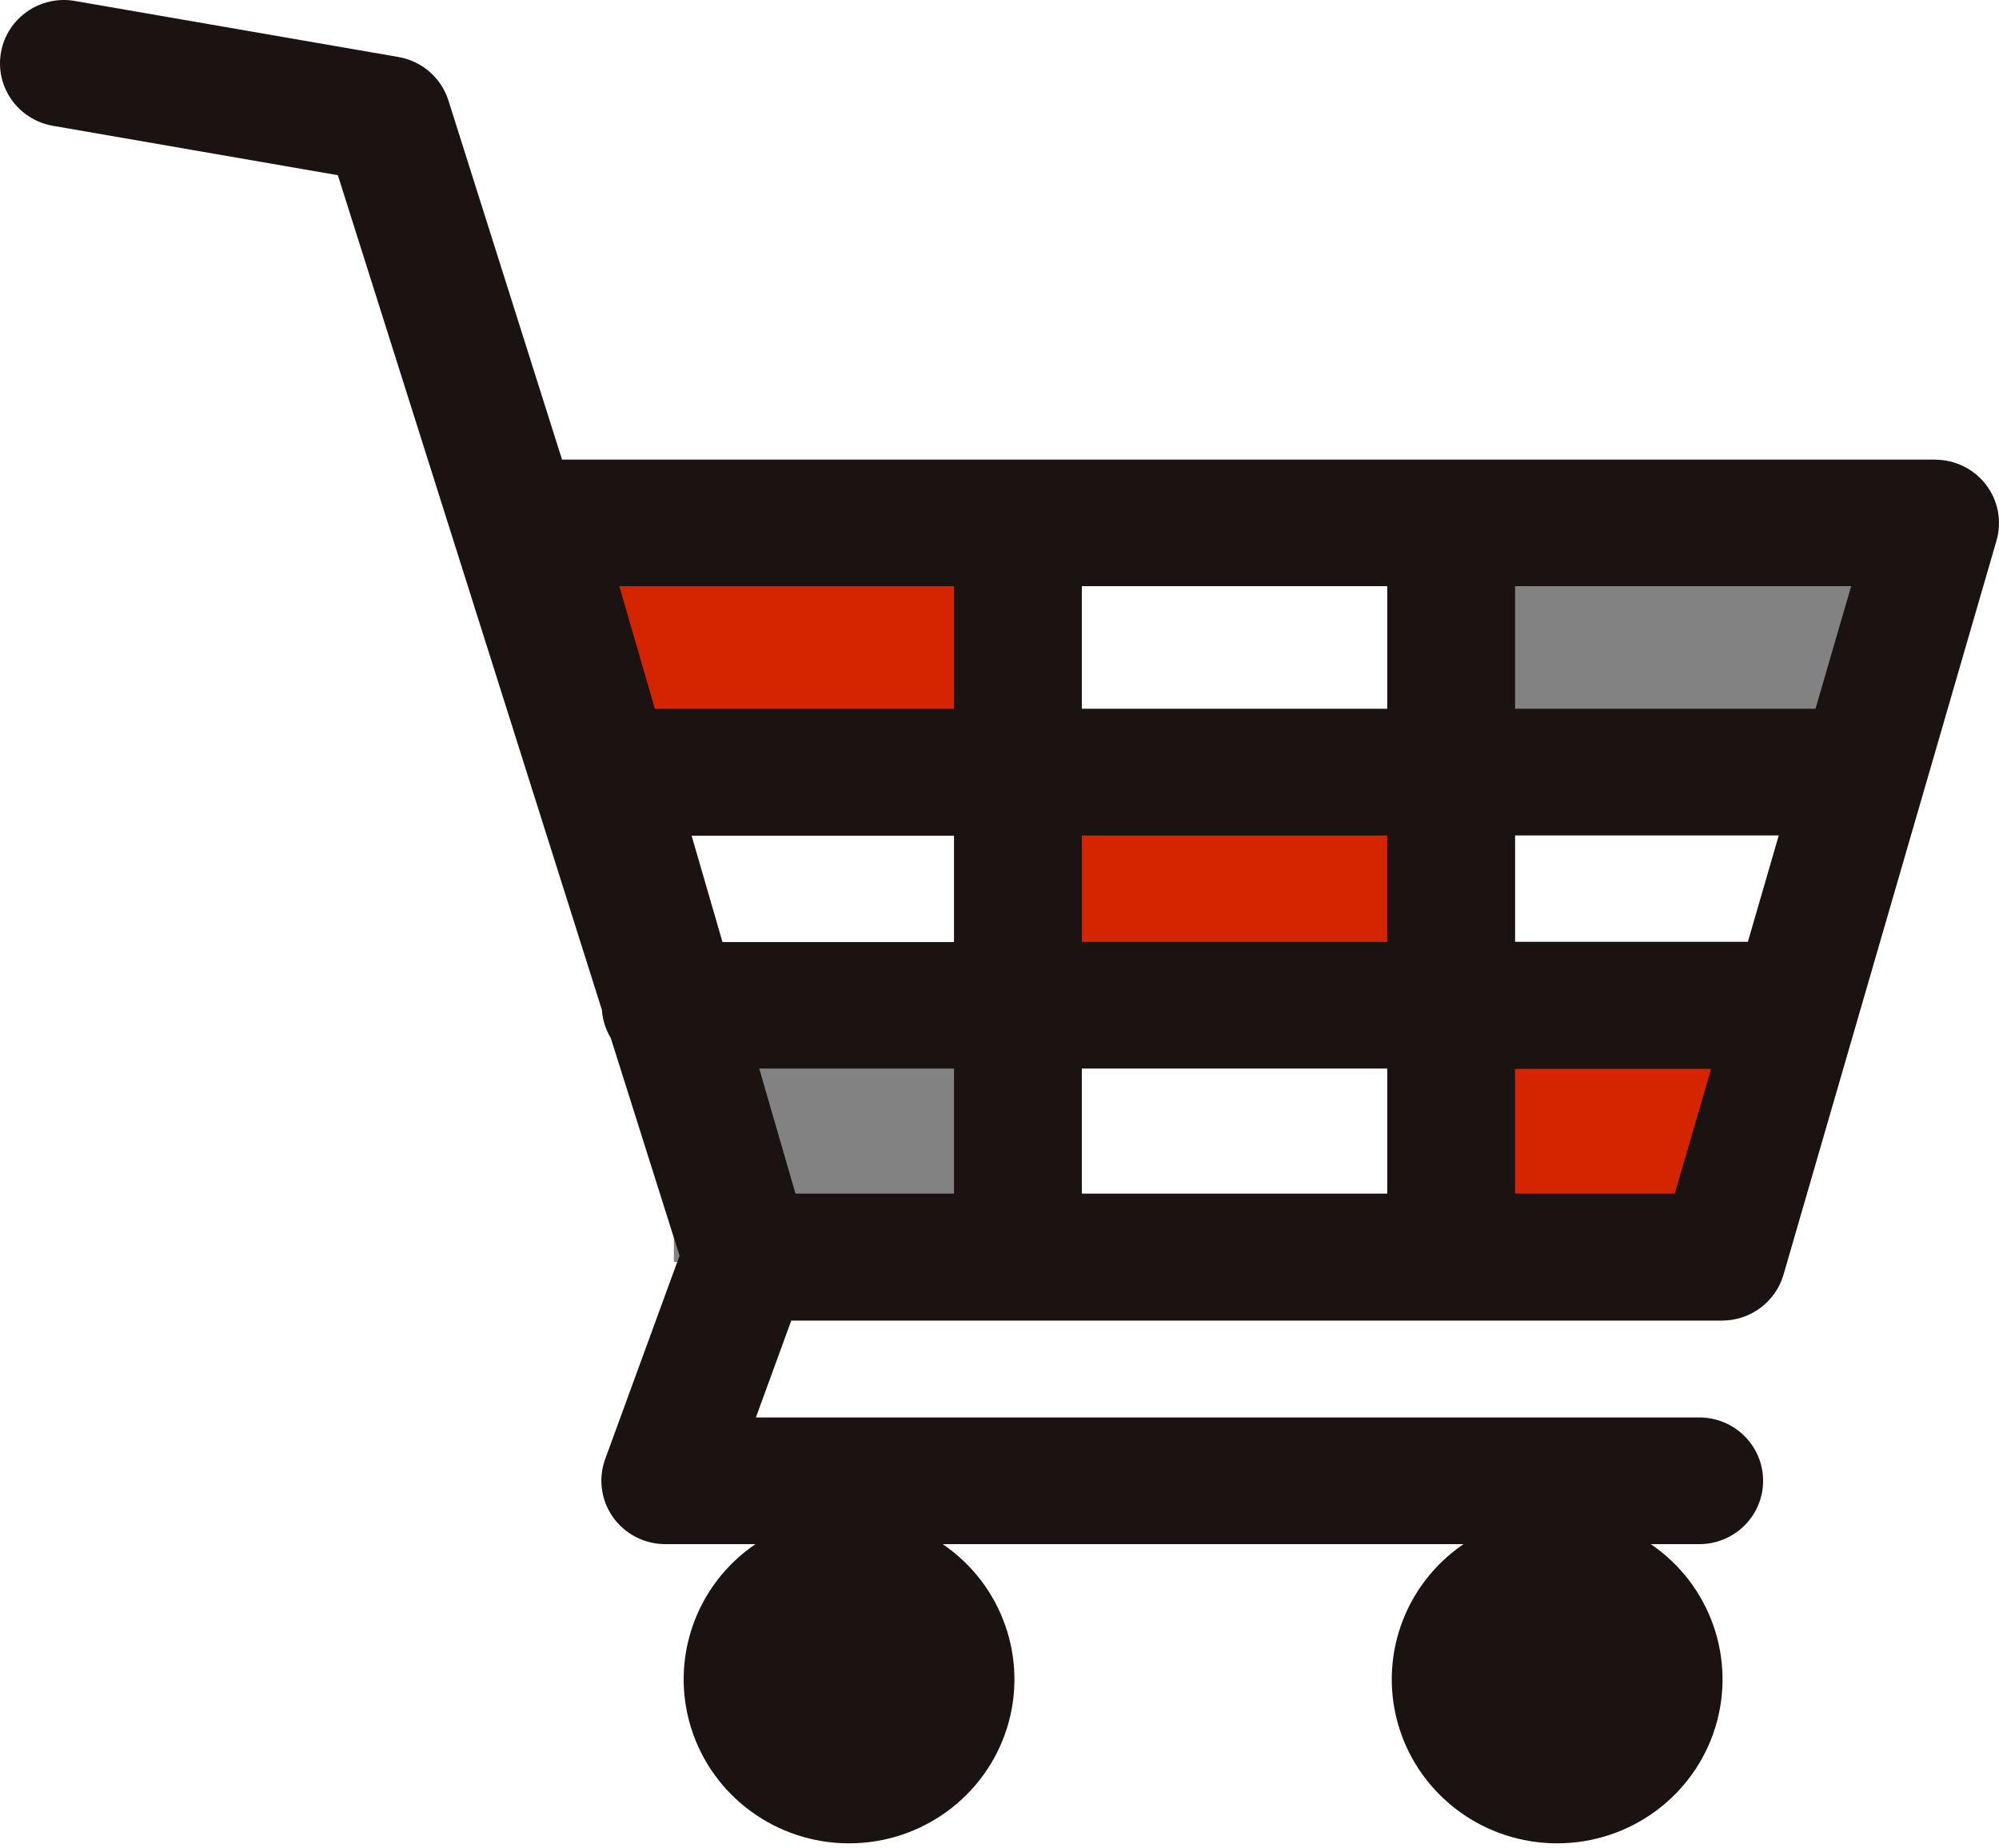
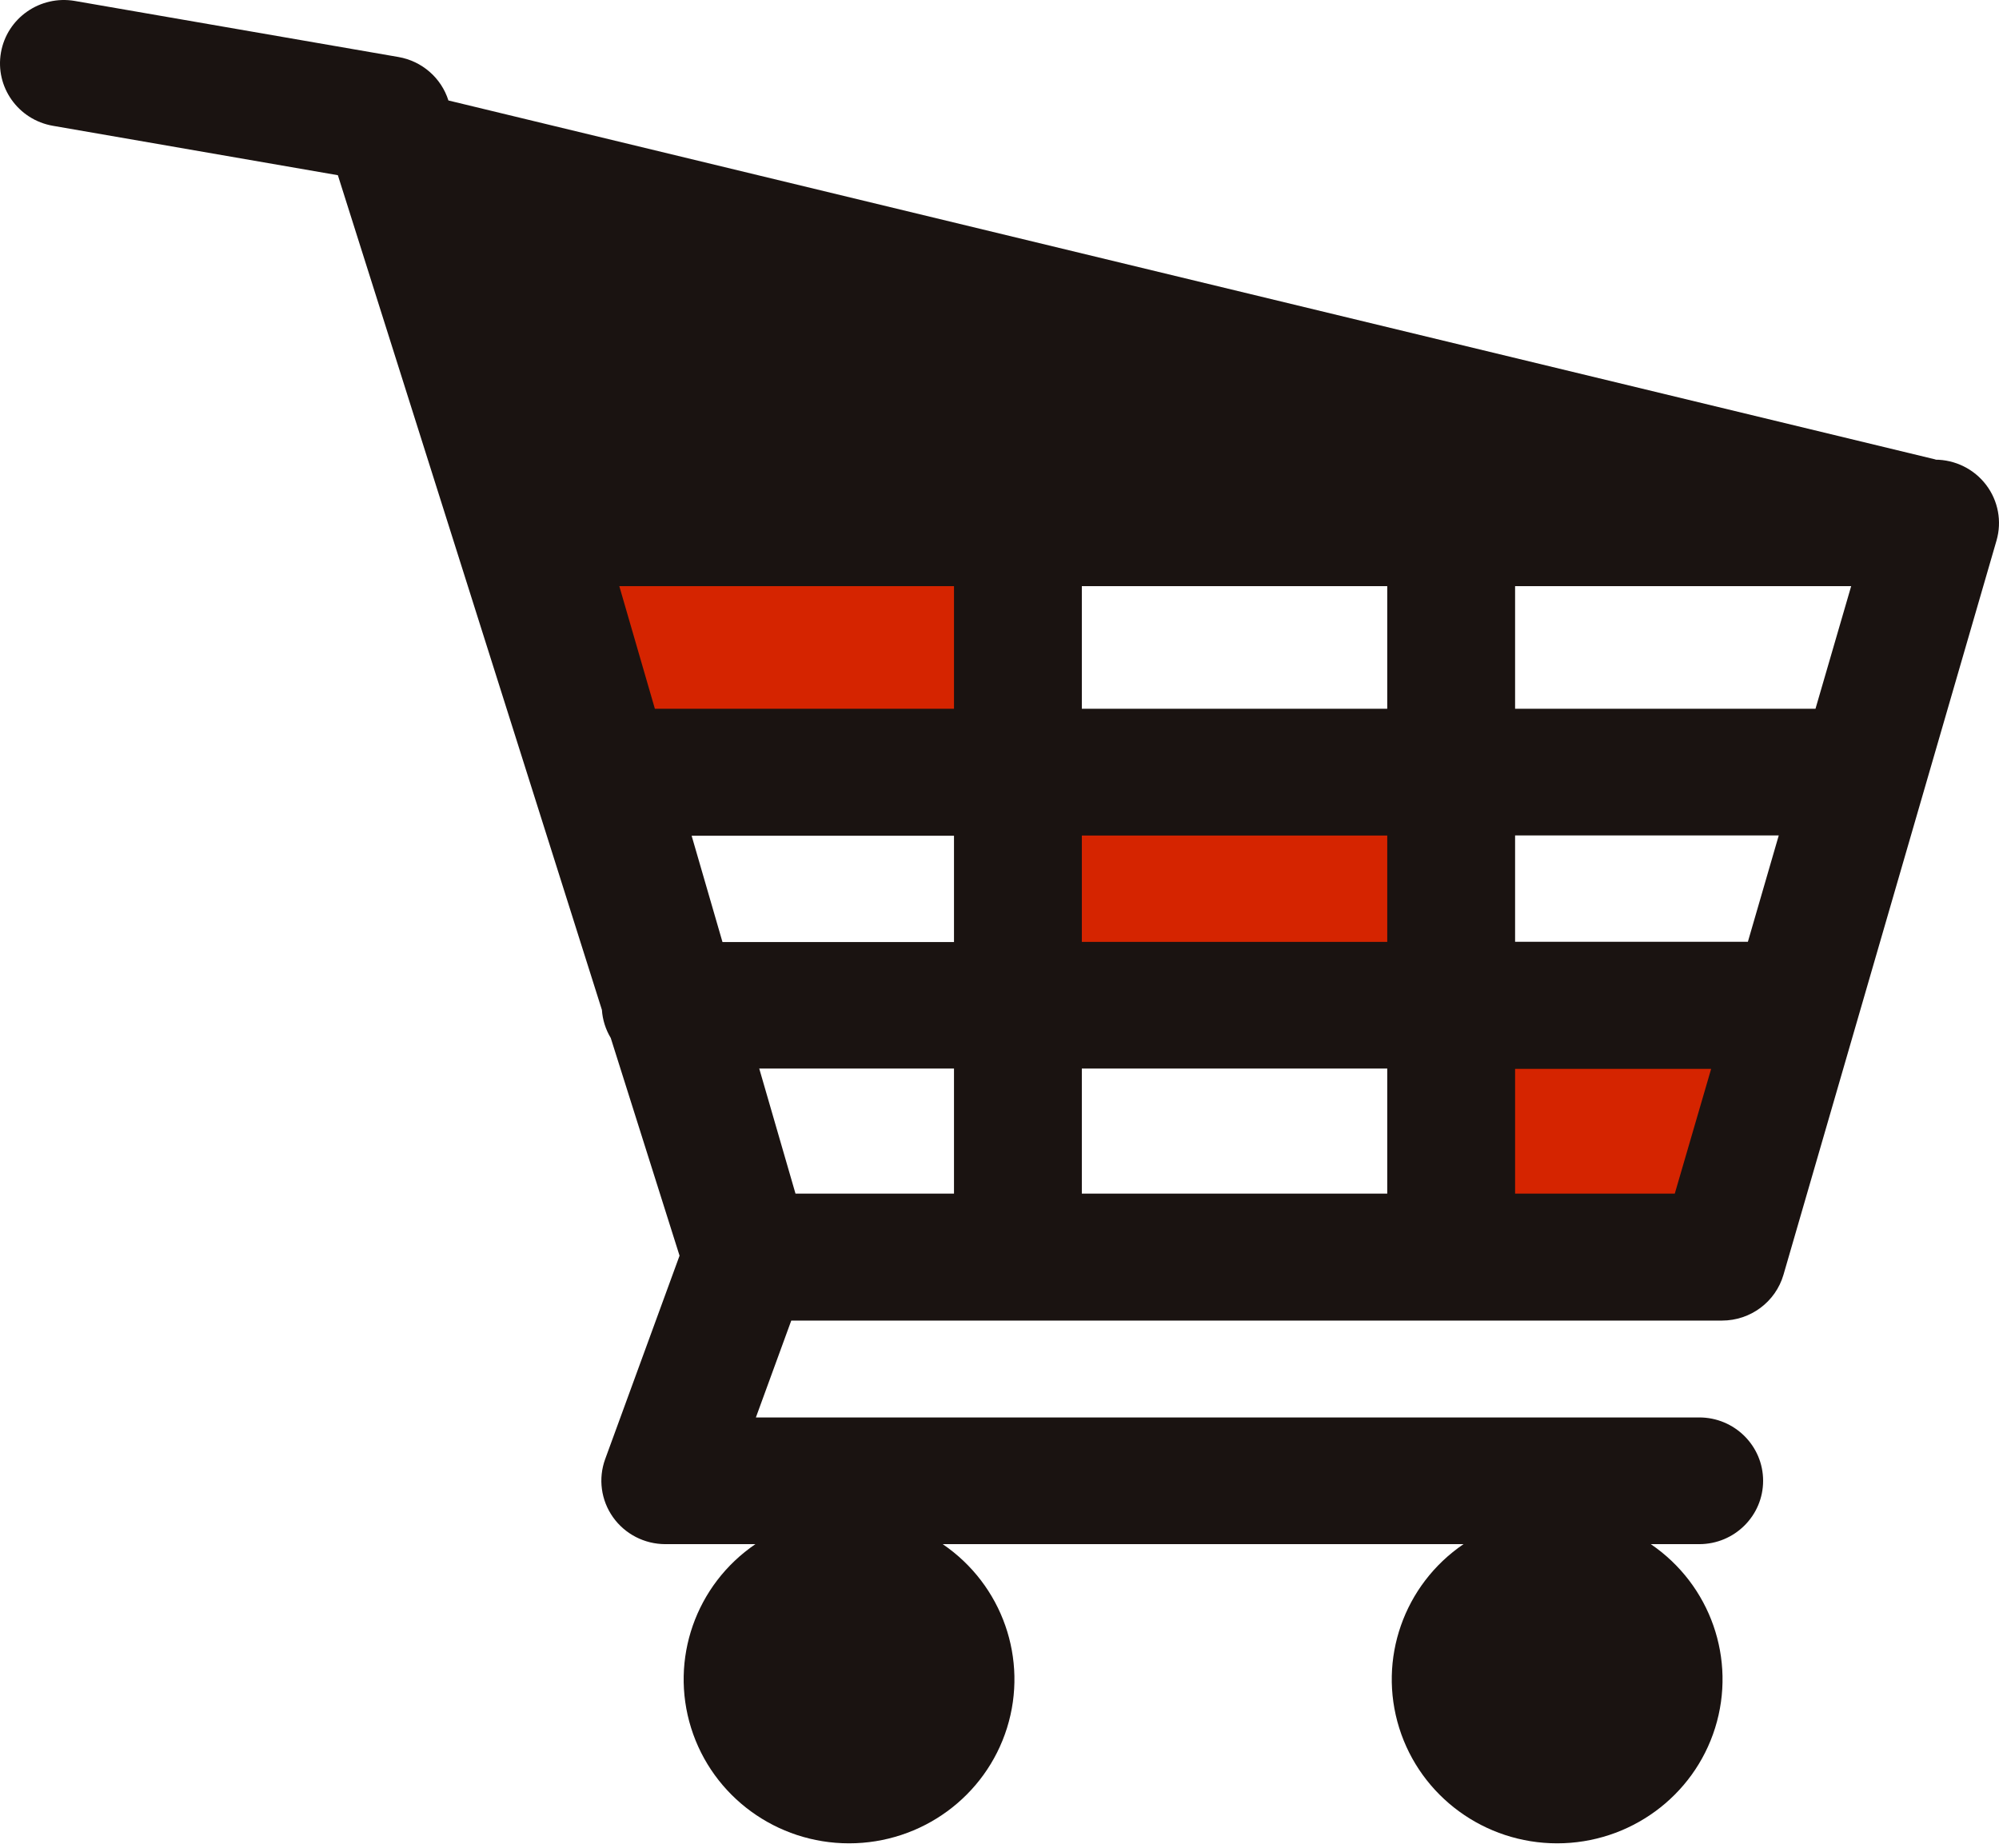
<svg xmlns="http://www.w3.org/2000/svg" width="106" height="98" viewBox="0 0 106 98" fill="none">
  <rect x="30.531" y="25.572" width="26.053" height="15.502" fill="#D52400" />
  <rect x="56.578" y="41.073" width="20.843" height="10.335" fill="#D52400" />
  <rect x="77.426" y="51.408" width="15.632" height="15.502" fill="#D52400" />
-   <rect x="77.426" y="25.572" width="20.843" height="15.502" fill="#828282" />
-   <rect x="35.734" y="51.408" width="15.632" height="15.502" fill="#828282" />
-   <path d="M102.658 24.368H29.802L23.778 5.327C23.398 4.127 22.375 3.238 21.126 3.022L3.972 0.051C2.129 -0.269 0.374 0.954 0.051 2.782C-0.271 4.61 0.962 6.35 2.805 6.67L17.916 9.29L31.917 53.548C31.953 54.074 32.113 54.584 32.386 55.036L36.034 66.58L32.089 77.369C31.714 78.4 31.869 79.547 32.503 80.443C33.138 81.34 34.173 81.874 35.278 81.875H40.056C36.89 84.032 35.508 87.982 36.647 91.621C37.786 95.26 41.18 97.739 45.022 97.739C48.864 97.739 52.259 95.26 53.398 91.621C54.536 87.982 53.155 84.032 49.988 81.875H77.605C74.438 84.032 73.056 87.982 74.195 91.621C75.334 95.26 78.729 97.739 82.57 97.739C86.412 97.739 89.807 95.26 90.946 91.621C92.085 87.982 90.703 84.032 87.536 81.875H90.105C91.976 81.875 93.492 80.371 93.492 78.516C93.492 76.661 91.976 75.157 90.105 75.157L40.082 75.157L41.958 70.021H91.314C92.824 70.02 94.151 69.03 94.571 67.593L105.868 28.662C106.162 27.648 105.959 26.555 105.319 25.712C104.678 24.868 103.675 24.373 102.611 24.373L102.658 24.368ZM36.675 44.314H50.587V49.951H38.311L36.675 44.314ZM42.182 63.288L40.26 56.658H50.587V63.288H42.182ZM57.366 56.658H73.561V63.288H57.366V56.658ZM57.366 49.941V44.303H73.561V49.941H57.366ZM57.366 37.581V31.08H73.561V37.581H57.366ZM80.34 44.298H94.321L92.684 49.936H80.34L80.34 44.298ZM96.269 37.581H80.34V31.08H98.161L96.269 37.581ZM50.587 31.08V37.581H34.726L32.84 31.08H50.587ZM80.34 63.288V56.674H90.736L88.808 63.288H80.34Z" fill="#1A1311" />
+   <path d="M102.658 24.368L23.778 5.327C23.398 4.127 22.375 3.238 21.126 3.022L3.972 0.051C2.129 -0.269 0.374 0.954 0.051 2.782C-0.271 4.61 0.962 6.35 2.805 6.67L17.916 9.29L31.917 53.548C31.953 54.074 32.113 54.584 32.386 55.036L36.034 66.58L32.089 77.369C31.714 78.4 31.869 79.547 32.503 80.443C33.138 81.34 34.173 81.874 35.278 81.875H40.056C36.89 84.032 35.508 87.982 36.647 91.621C37.786 95.26 41.18 97.739 45.022 97.739C48.864 97.739 52.259 95.26 53.398 91.621C54.536 87.982 53.155 84.032 49.988 81.875H77.605C74.438 84.032 73.056 87.982 74.195 91.621C75.334 95.26 78.729 97.739 82.57 97.739C86.412 97.739 89.807 95.26 90.946 91.621C92.085 87.982 90.703 84.032 87.536 81.875H90.105C91.976 81.875 93.492 80.371 93.492 78.516C93.492 76.661 91.976 75.157 90.105 75.157L40.082 75.157L41.958 70.021H91.314C92.824 70.02 94.151 69.03 94.571 67.593L105.868 28.662C106.162 27.648 105.959 26.555 105.319 25.712C104.678 24.868 103.675 24.373 102.611 24.373L102.658 24.368ZM36.675 44.314H50.587V49.951H38.311L36.675 44.314ZM42.182 63.288L40.26 56.658H50.587V63.288H42.182ZM57.366 56.658H73.561V63.288H57.366V56.658ZM57.366 49.941V44.303H73.561V49.941H57.366ZM57.366 37.581V31.08H73.561V37.581H57.366ZM80.34 44.298H94.321L92.684 49.936H80.34L80.34 44.298ZM96.269 37.581H80.34V31.08H98.161L96.269 37.581ZM50.587 31.08V37.581H34.726L32.84 31.08H50.587ZM80.34 63.288V56.674H90.736L88.808 63.288H80.34Z" fill="#1A1311" />
</svg>